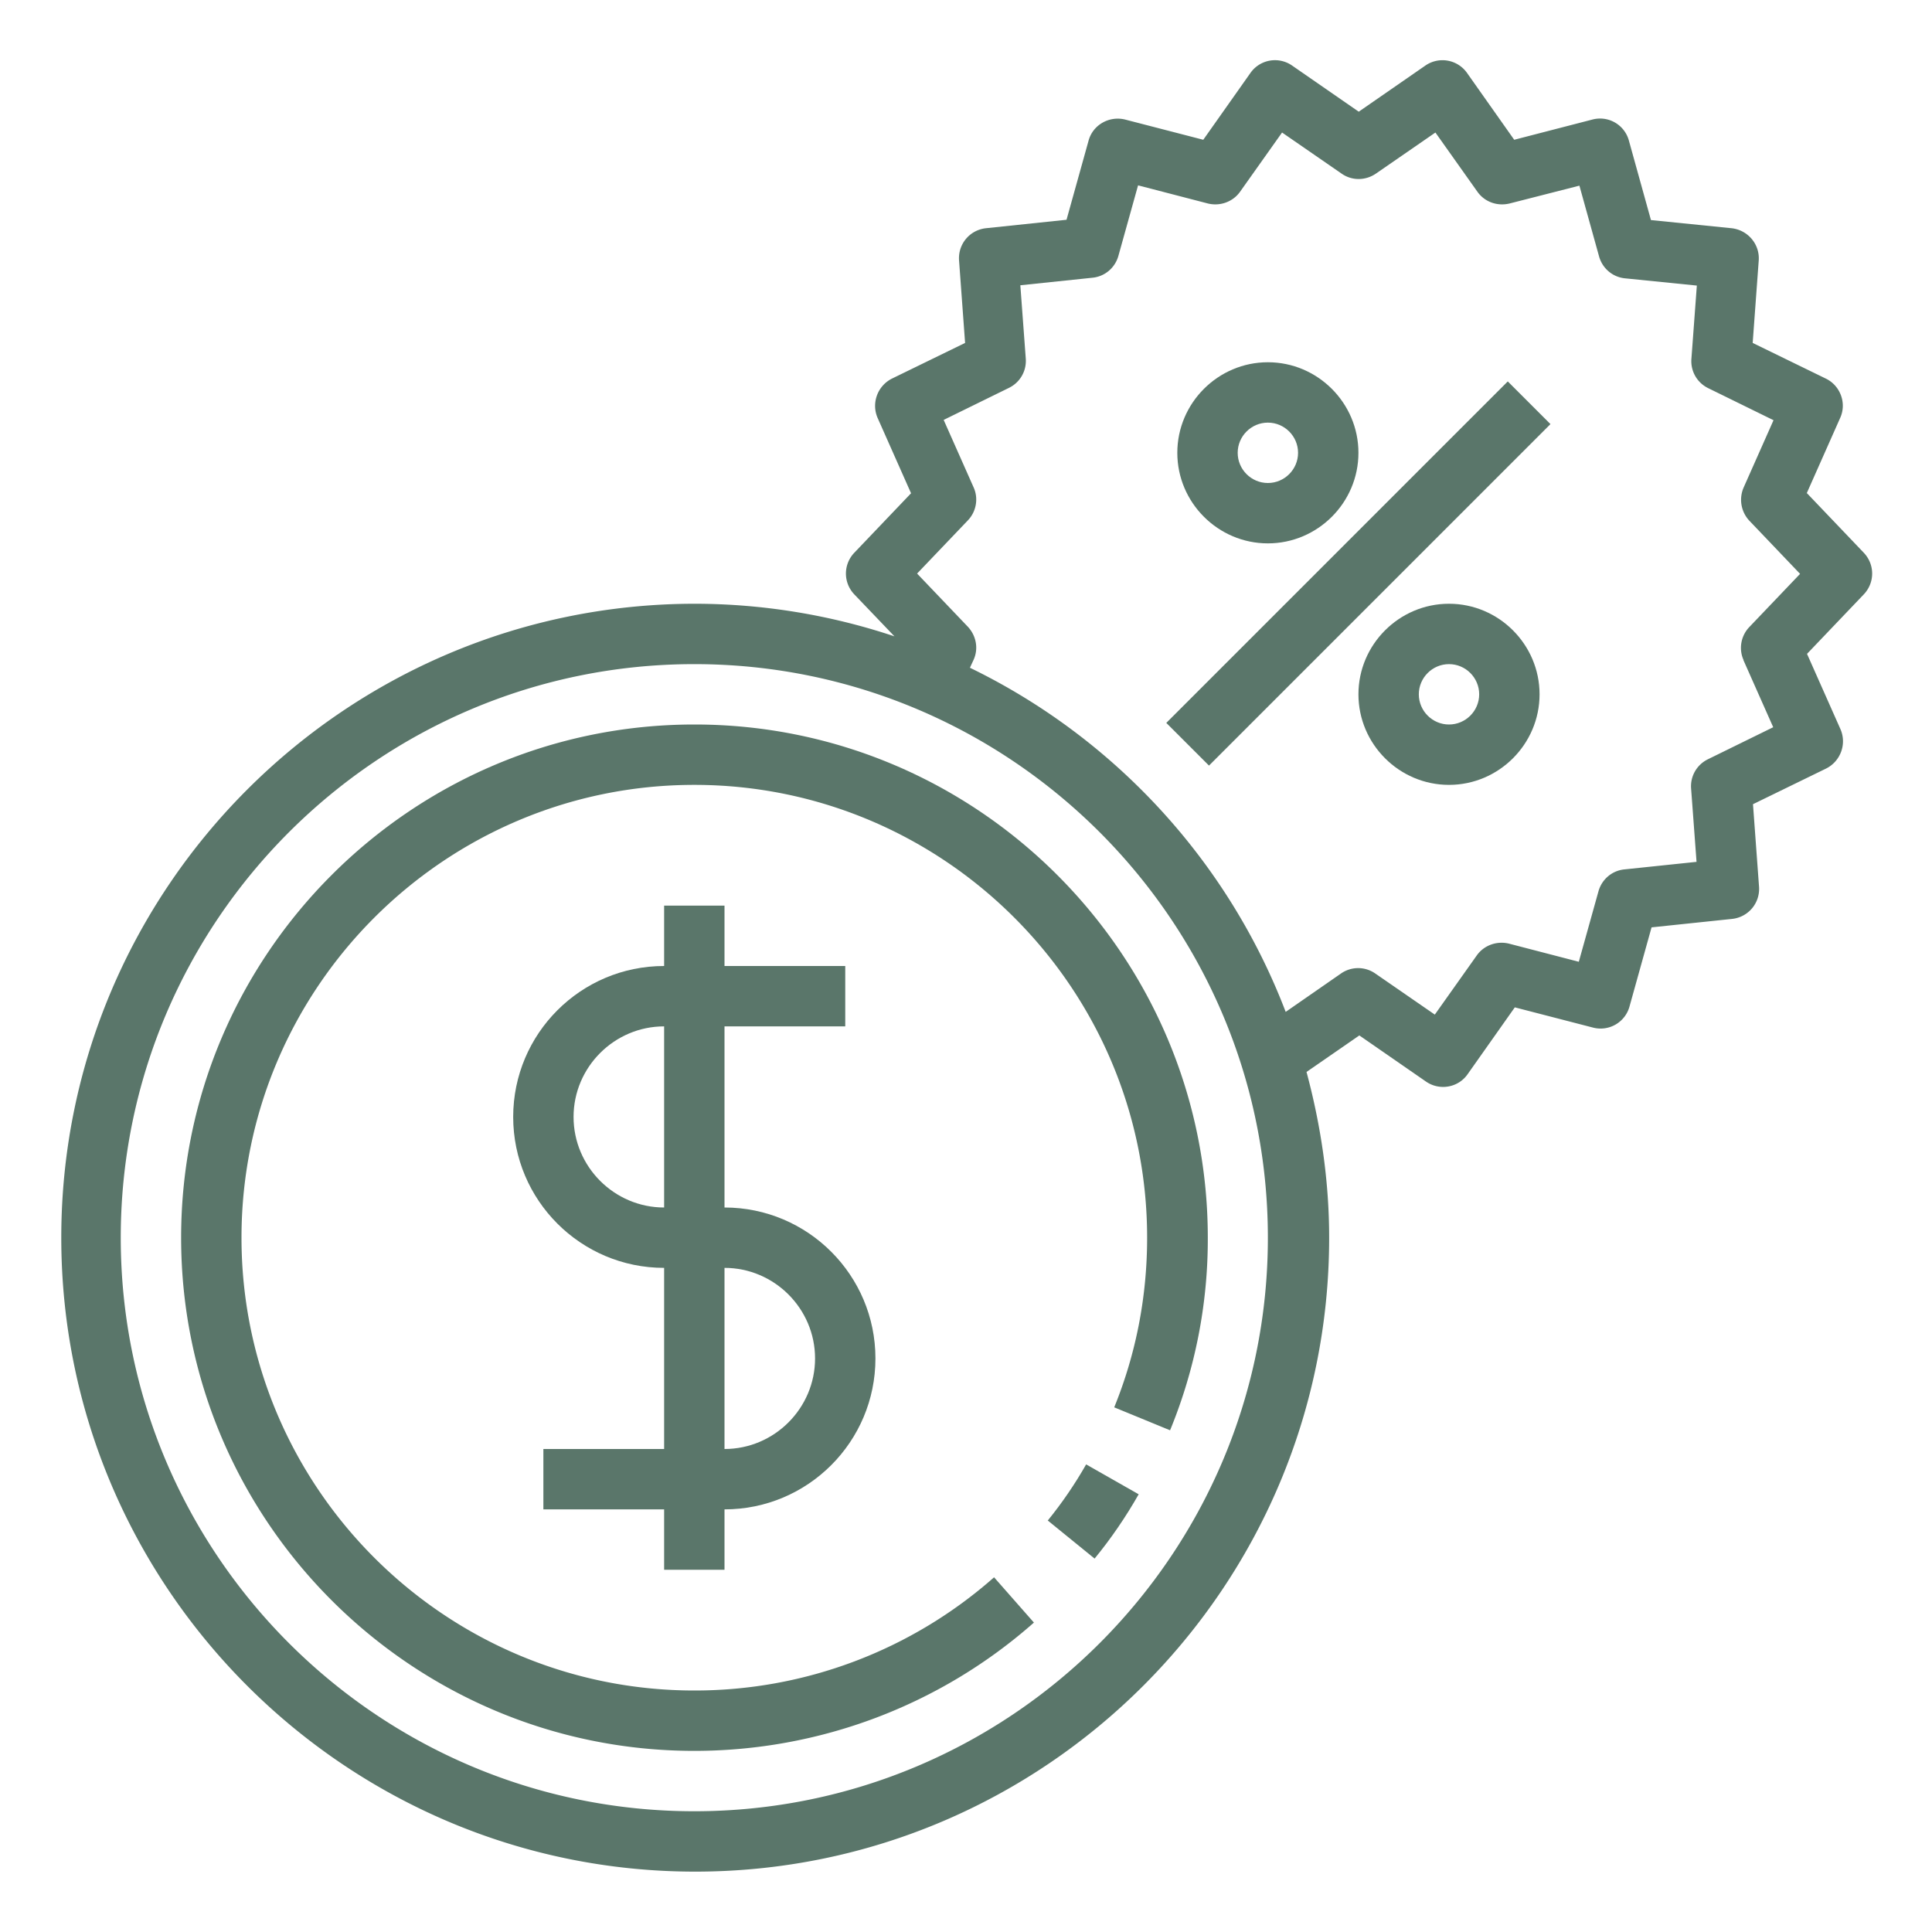
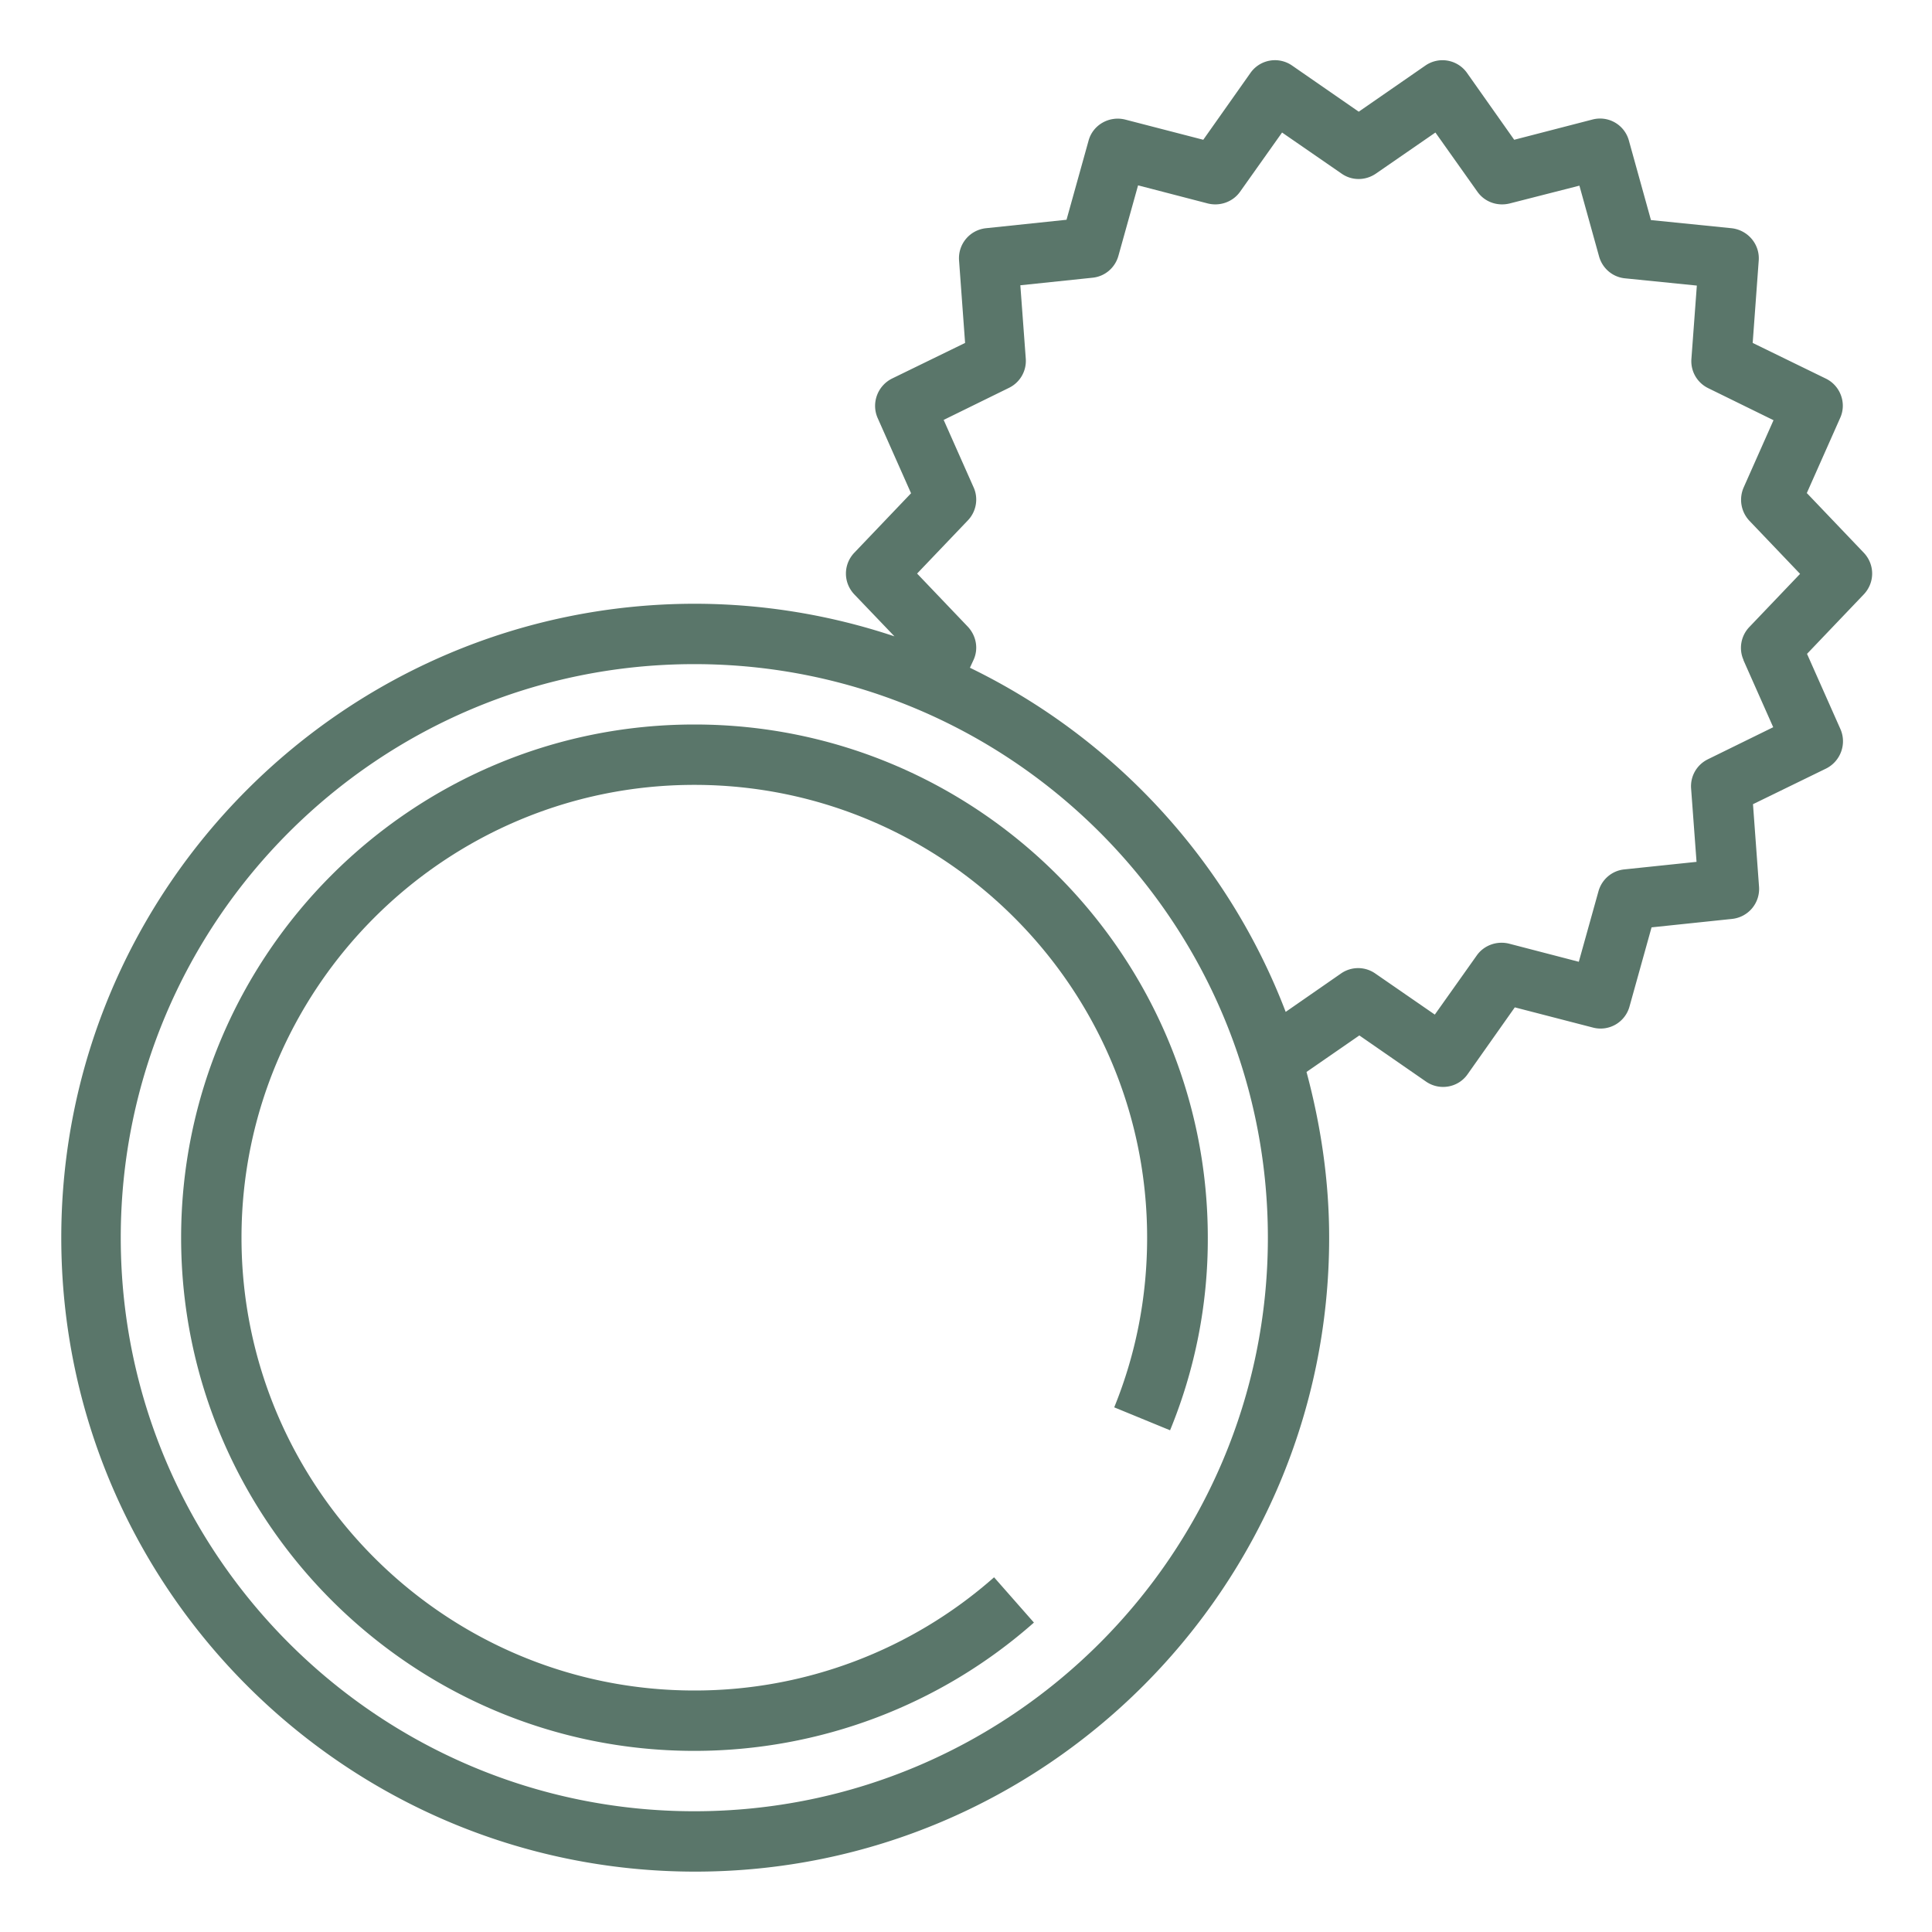
<svg xmlns="http://www.w3.org/2000/svg" fill="#5a766a" viewBox="0 0 64 64">
  <path d="M23 24c-9.37 0-17 7.63-17 17s7.63 17 17 17c4.15 0 8.15-1.51 11.25-4.25l-1.32-1.5A14.972 14.972 0 0 1 23 56c-8.27 0-15-6.73-15-15s6.73-15 15-15 15 6.73 15 15c0 1.96-.37 3.85-1.09 5.62l1.85.76A16.64 16.64 0 0 0 40.01 41c0-9.37-7.63-17-17-17z" />
-   <path d="m34.71 50.37 1.55 1.26c.55-.67 1.04-1.39 1.46-2.13l-1.74-.99c-.37.65-.8 1.28-1.28 1.87zM24 52v-2c2.76 0 5-2.24 5-5s-2.24-5-5-5v-6h4v-2h-4v-2h-2v2c-2.76 0-5 2.24-5 5s2.24 5 5 5v6h-4v2h4v2zm-5-15c0-1.65 1.35-3 3-3v6c-1.65 0-3-1.35-3-3zm5 5c1.65 0 3 1.35 3 3s-1.35 3-3 3zM38.635 23.947l11.312-11.312 1.414 1.414-11.312 11.312zM42 18c1.65 0 3-1.35 3-3s-1.35-3-3-3-3 1.35-3 3 1.35 3 3 3zm0-4c.55 0 1 .45 1 1s-.45 1-1 1-1-.45-1-1 .45-1 1-1zM48 20c-1.65 0-3 1.35-3 3s1.35 3 3 3 3-1.35 3-3-1.35-3-3-3zm0 4c-.55 0-1-.45-1-1s.45-1 1-1 1 .45 1 1-.45 1-1 1z" />
  <path d="m59.85 16.34 1.11-2.5c.22-.49 0-1.07-.48-1.3l-2.42-1.18.2-2.73c.04-.54-.36-1.01-.9-1.07l-2.67-.27-.73-2.63a.99.99 0 0 0-1.21-.7l-2.59.67-1.56-2.21a.995.995 0 0 0-1.38-.25L45.01 3.7 42.8 2.17a.993.993 0 0 0-1.38.25l-1.56 2.21-2.59-.67c-.53-.13-1.07.18-1.21.7l-.73 2.62-2.67.28c-.54.06-.93.53-.89 1.07l.2 2.73-2.42 1.18c-.48.24-.69.81-.48 1.3l1.11 2.5-1.88 1.97c-.37.39-.37.99 0 1.38l1.33 1.39a20.94 20.94 0 0 0-6.6-1.08c-11.58 0-21 9.42-21 21s9.42 21 21 21 21-9.42 21-21c0-1.9-.28-3.74-.75-5.49l1.75-1.21 2.21 1.53c.45.31 1.07.2 1.38-.25l1.56-2.21 2.59.67a.993.993 0 0 0 1.21-.7l.73-2.62 2.67-.28c.54-.06.93-.53.89-1.07l-.2-2.73 2.42-1.18c.48-.24.69-.81.48-1.3l-1.11-2.5 1.88-1.97c.37-.39.37-.99 0-1.38l-1.88-1.97zM23 60C12.52 60 4 51.48 4 41s8.52-19 19-19 19 8.52 19 19-8.52 19-19 19zm34.75-38.14.99 2.23-2.16 1.06c-.37.18-.59.56-.56.97l.18 2.43-2.39.25c-.41.04-.75.33-.86.73l-.65 2.33-2.31-.6c-.4-.1-.83.05-1.07.39l-1.39 1.96-1.97-1.36a.992.992 0 0 0-1.14 0l-1.83 1.27c-1.91-5-5.68-9.08-10.46-11.4l.12-.26c.17-.37.09-.8-.19-1.1L30.38 19l1.68-1.76c.28-.29.36-.73.19-1.1l-.99-2.23 2.16-1.06c.37-.18.59-.56.56-.97l-.18-2.43 2.39-.25c.41-.04.75-.33.86-.73l.65-2.33 2.31.6c.4.1.83-.05 1.07-.39l1.39-1.96 1.97 1.36c.34.24.79.24 1.14 0l1.97-1.36 1.39 1.96c.24.34.66.49 1.07.39l2.31-.59.65 2.34c.11.4.45.69.86.73l2.38.24-.18 2.43c-.03.41.19.79.56.97l2.16 1.06-.99 2.23c-.16.37-.09.8.19 1.1l1.68 1.76-1.68 1.76c-.28.29-.36.73-.19 1.1z" />
</svg>